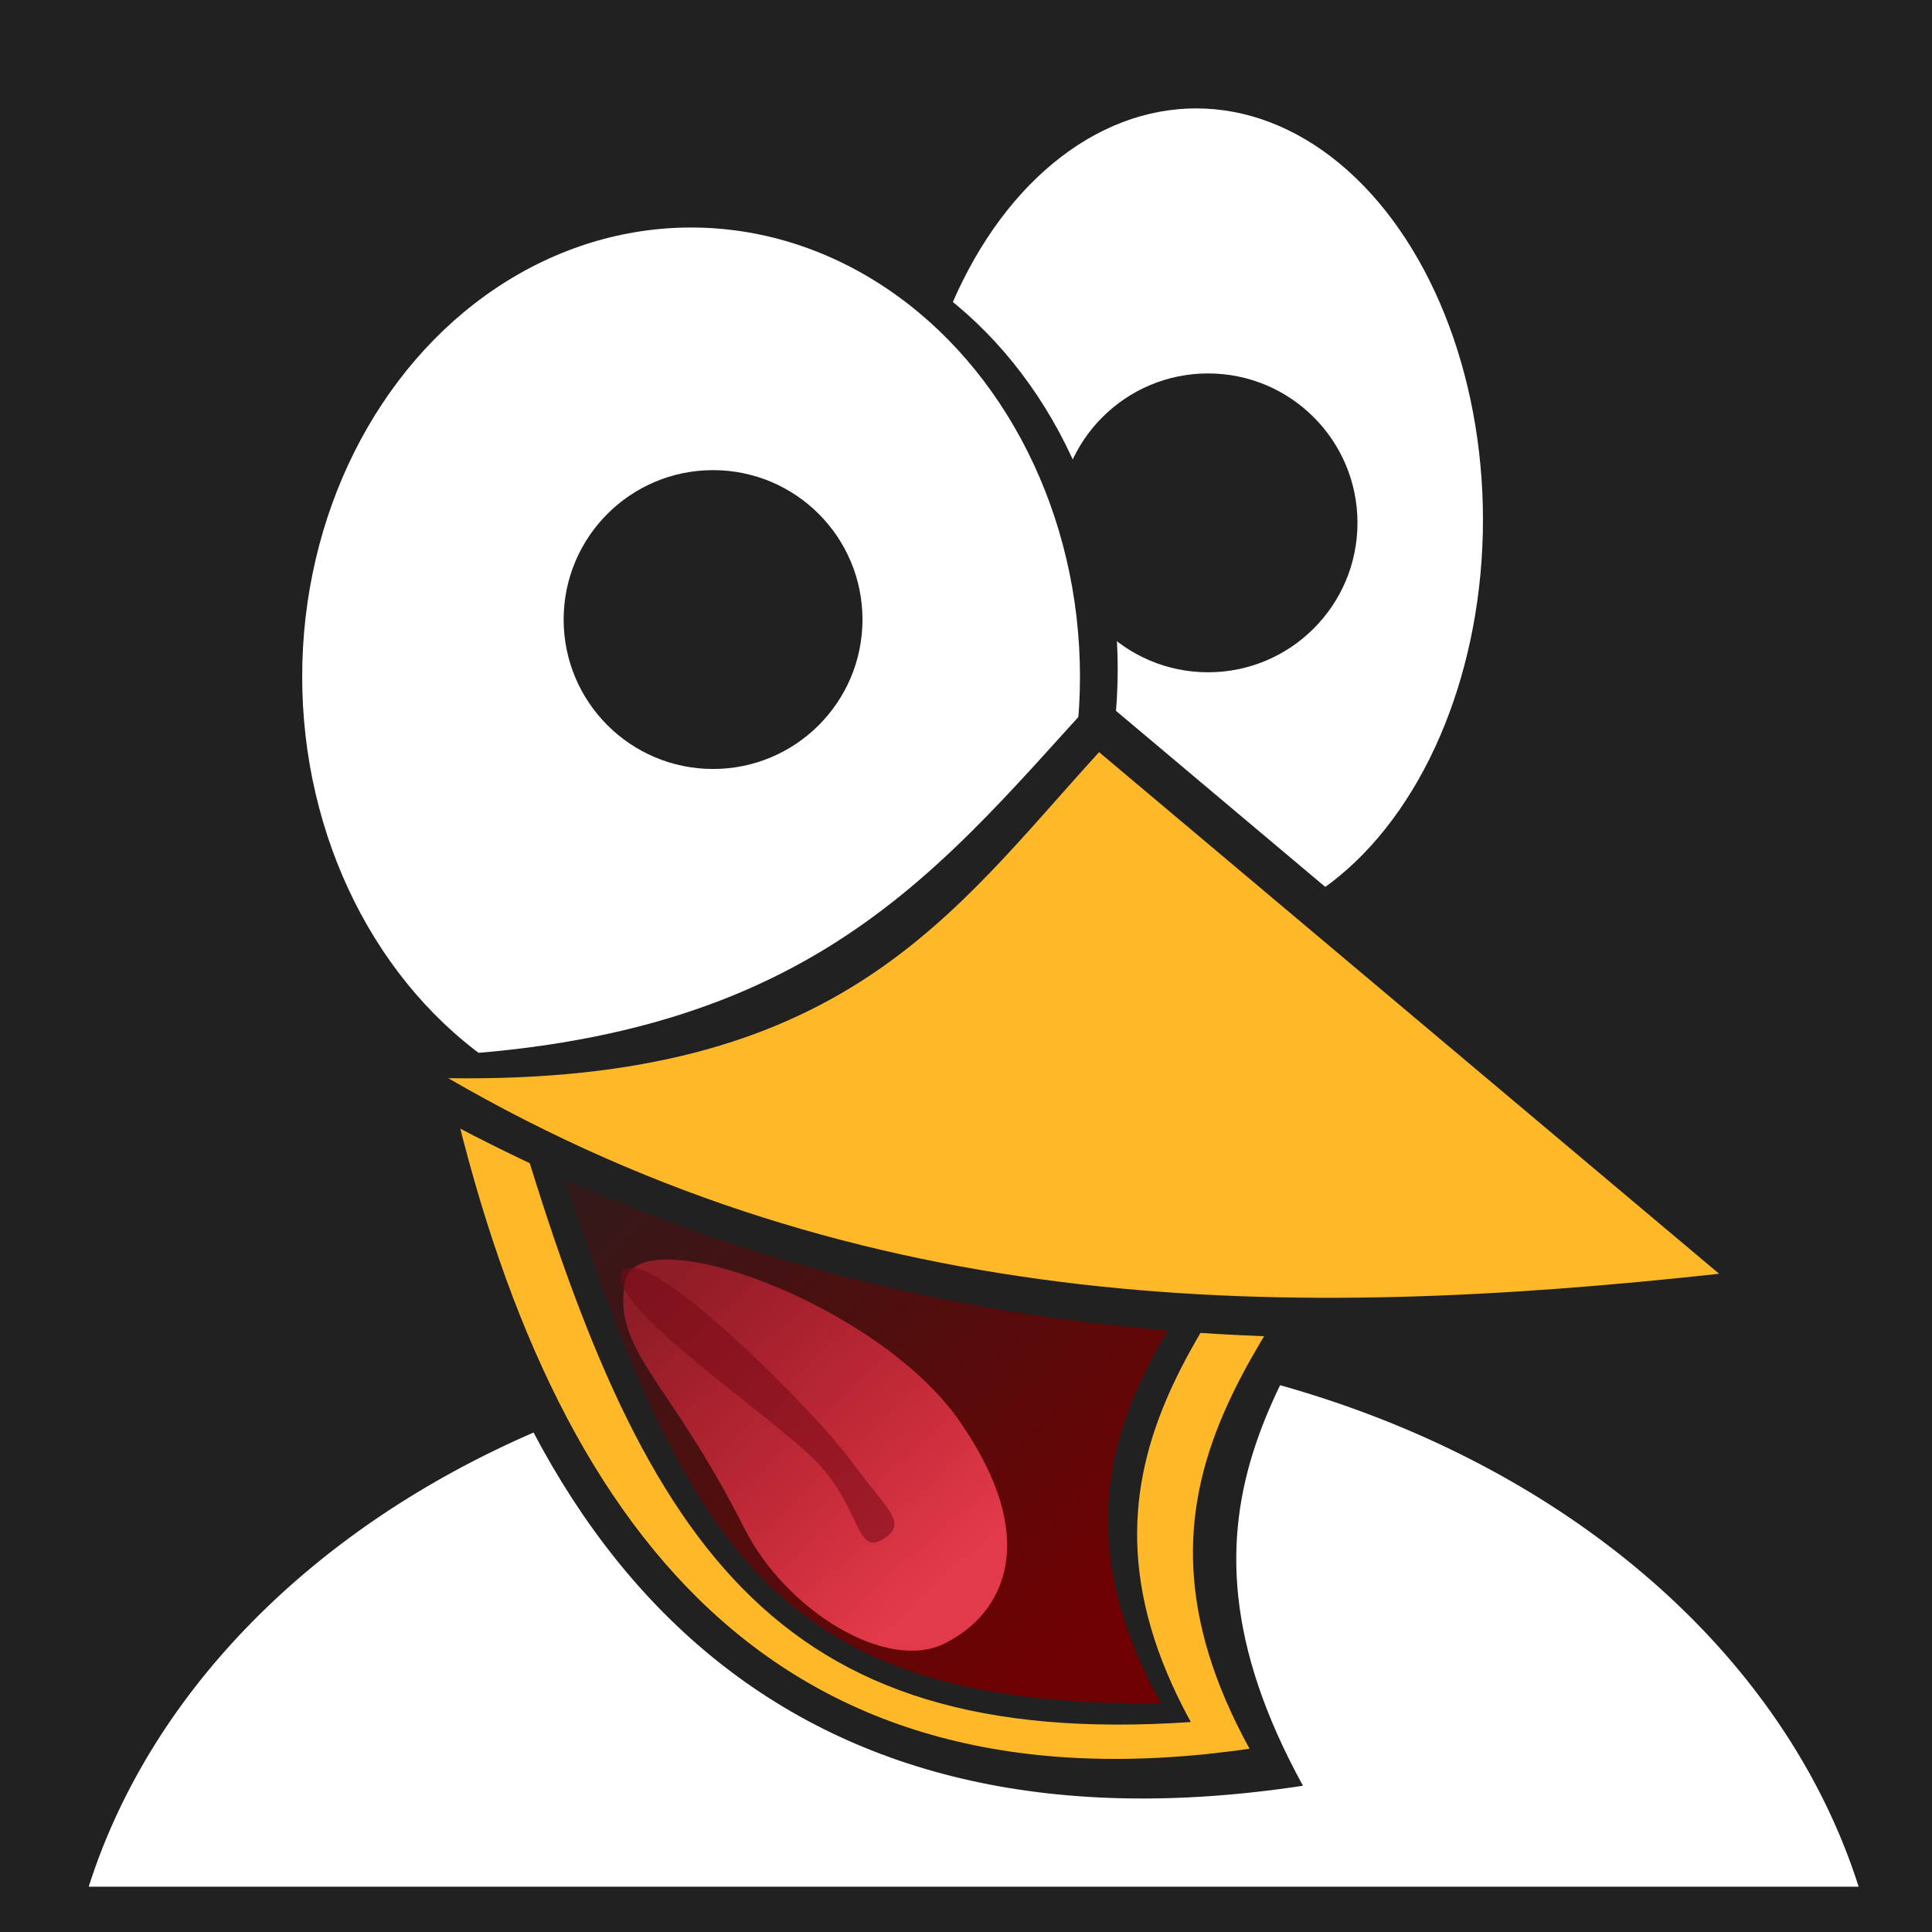
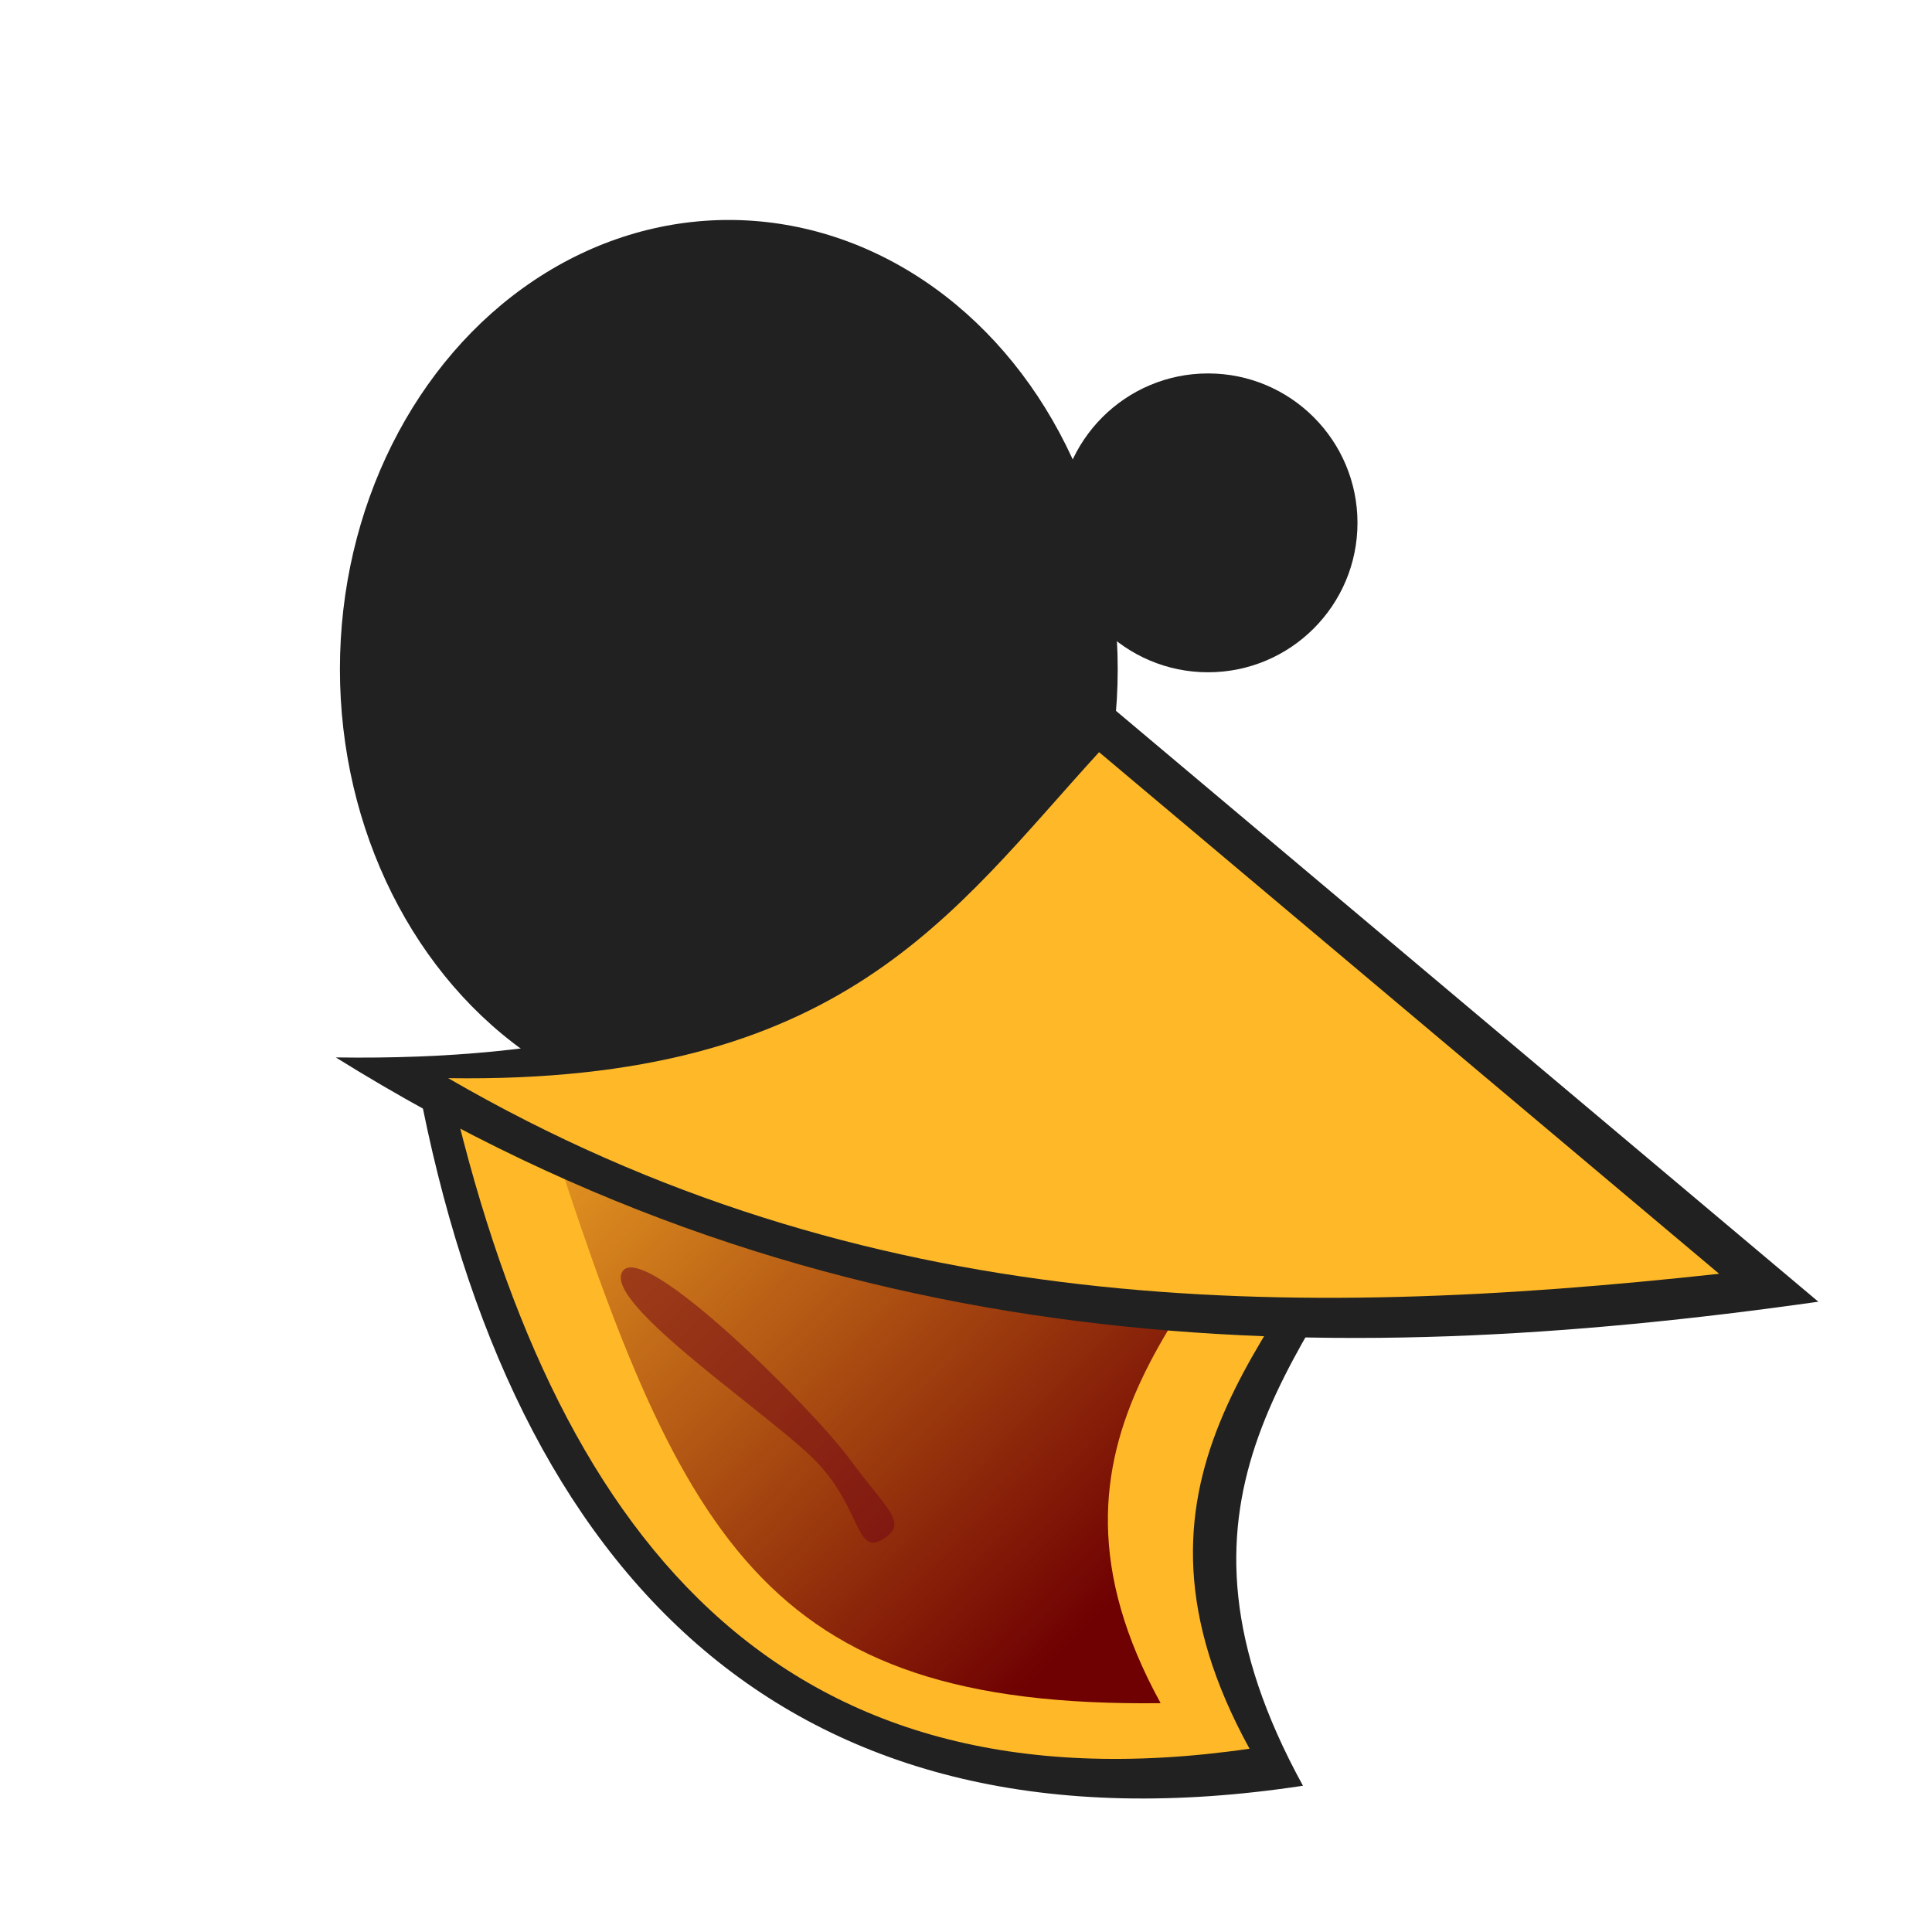
<svg xmlns="http://www.w3.org/2000/svg" xmlns:xlink="http://www.w3.org/1999/xlink" width="512" height="512" viewBox="0 0 512 512">
  <defs>
    <linearGradient id="b">
      <stop offset="0" stop-color="#6f0102" />
      <stop offset="1" stop-color="#6f0102" stop-opacity="0" />
    </linearGradient>
    <linearGradient id="a">
      <stop offset="0" stop-color="#e33a4b" />
      <stop offset="1" stop-color="#d22436" stop-opacity=".549" />
    </linearGradient>
    <linearGradient xlink:href="#a" id="d" x1="-163.056" y1="973.869" x2="-192.618" y2="870.6" gradientUnits="userSpaceOnUse" />
    <linearGradient xlink:href="#b" id="c" x1="284.747" y1="974.626" x2="119.19" y2="810.626" gradientUnits="userSpaceOnUse" />
  </defs>
  <g transform="translate(0 -540.362)">
-     <path fill="#212121" d="M0 540.362h512v512H0z" />
    <path d="M258 896.362a242 190 0 00-234.492 144H492.56a242 190 0 00-234.561-144z" fill="#fff" />
    <path d="M110.777 827.509c24.815 131.561 99.003 206.72 234.524 186.094-41.299-75.188-.791-112.105 25.703-160.93l-76.434-117.22c-41.755 45.67-72.445 93.709-183.793 92.056z" fill="#212121" />
    <path d="M118.777 826.088c27.365 121.027 87.203 195.843 212.361 177.703-38.759-70.566 7-108.263 31.866-154.086L291.27 739.692c-39.187 42.863-67.99 87.947-172.492 86.396z" fill="#ffb928" />
    <ellipse cx="317" cy="678.09" rx="76" ry="109" fill="#fff" />
-     <path d="M135.747 833.16c33.944 116.092 68.82 171.092 179.835 163.56-38.76-70.566 11.243-109.677 36.108-155.5l-59.007-90.214c-39.187 42.862-52.433 83.704-156.936 82.153z" fill="#212121" />
    <path d="M143.747 834.66c36.337 113.3 58.175 158.344 163.835 157.06-38.76-70.566 12.743-107.177 37.608-153l-58.507-93.214c-39.187 42.862-38.433 90.704-142.936 89.153z" fill="url(#c)" />
    <circle r="39.598" cy="678.924" cx="320.148" fill="#212121" />
    <ellipse cx="193.144" cy="717.691" rx="103.061" ry="119.036" fill="#212121" />
-     <ellipse ry="119.036" rx="103.061" cy="719.691" cx="183.144" fill="#fff" />
    <path d="M88.984 820.59c130.918 81.547 262.633 83.232 392.898 64.739l-190.95-160.637c-45.54 49.81-80.51 97.7-201.948 95.898z" fill="#212121" />
    <path d="M118.777 826.088c110.654 64.157 223.52 64.168 336.812 51.838l-164.32-138.234c-39.187 42.863-67.99 87.947-172.492 86.396z" fill="#ffb928" />
-     <path transform="matrix(.893 -.45 .398 .917 0 0)" d="M-132.059 935.079c7.57 37.968-9.356 51.044-26.942 51.044-17.587 0-35.357-27.15-36.745-51.044-2.614-45.008-13.374-57.822-3.092-72.844 9.679-14.142 59.21 34.876 66.78 72.844z" fill="url(#d)" />
    <path d="M225.307 927.198c9.975 13.58 15.609 16.862 8.61 21.114-7 4.252-5.814-7.98-17.063-20.063-11.249-12.084-57.426-42.507-51.887-50.95 5.539-8.441 50.366 36.318 60.34 49.899z" fill="#750a16" fill-opacity=".549" />
-     <circle cx="188.969" cy="704.551" r="39.598" fill="#212121" />
  </g>
</svg>